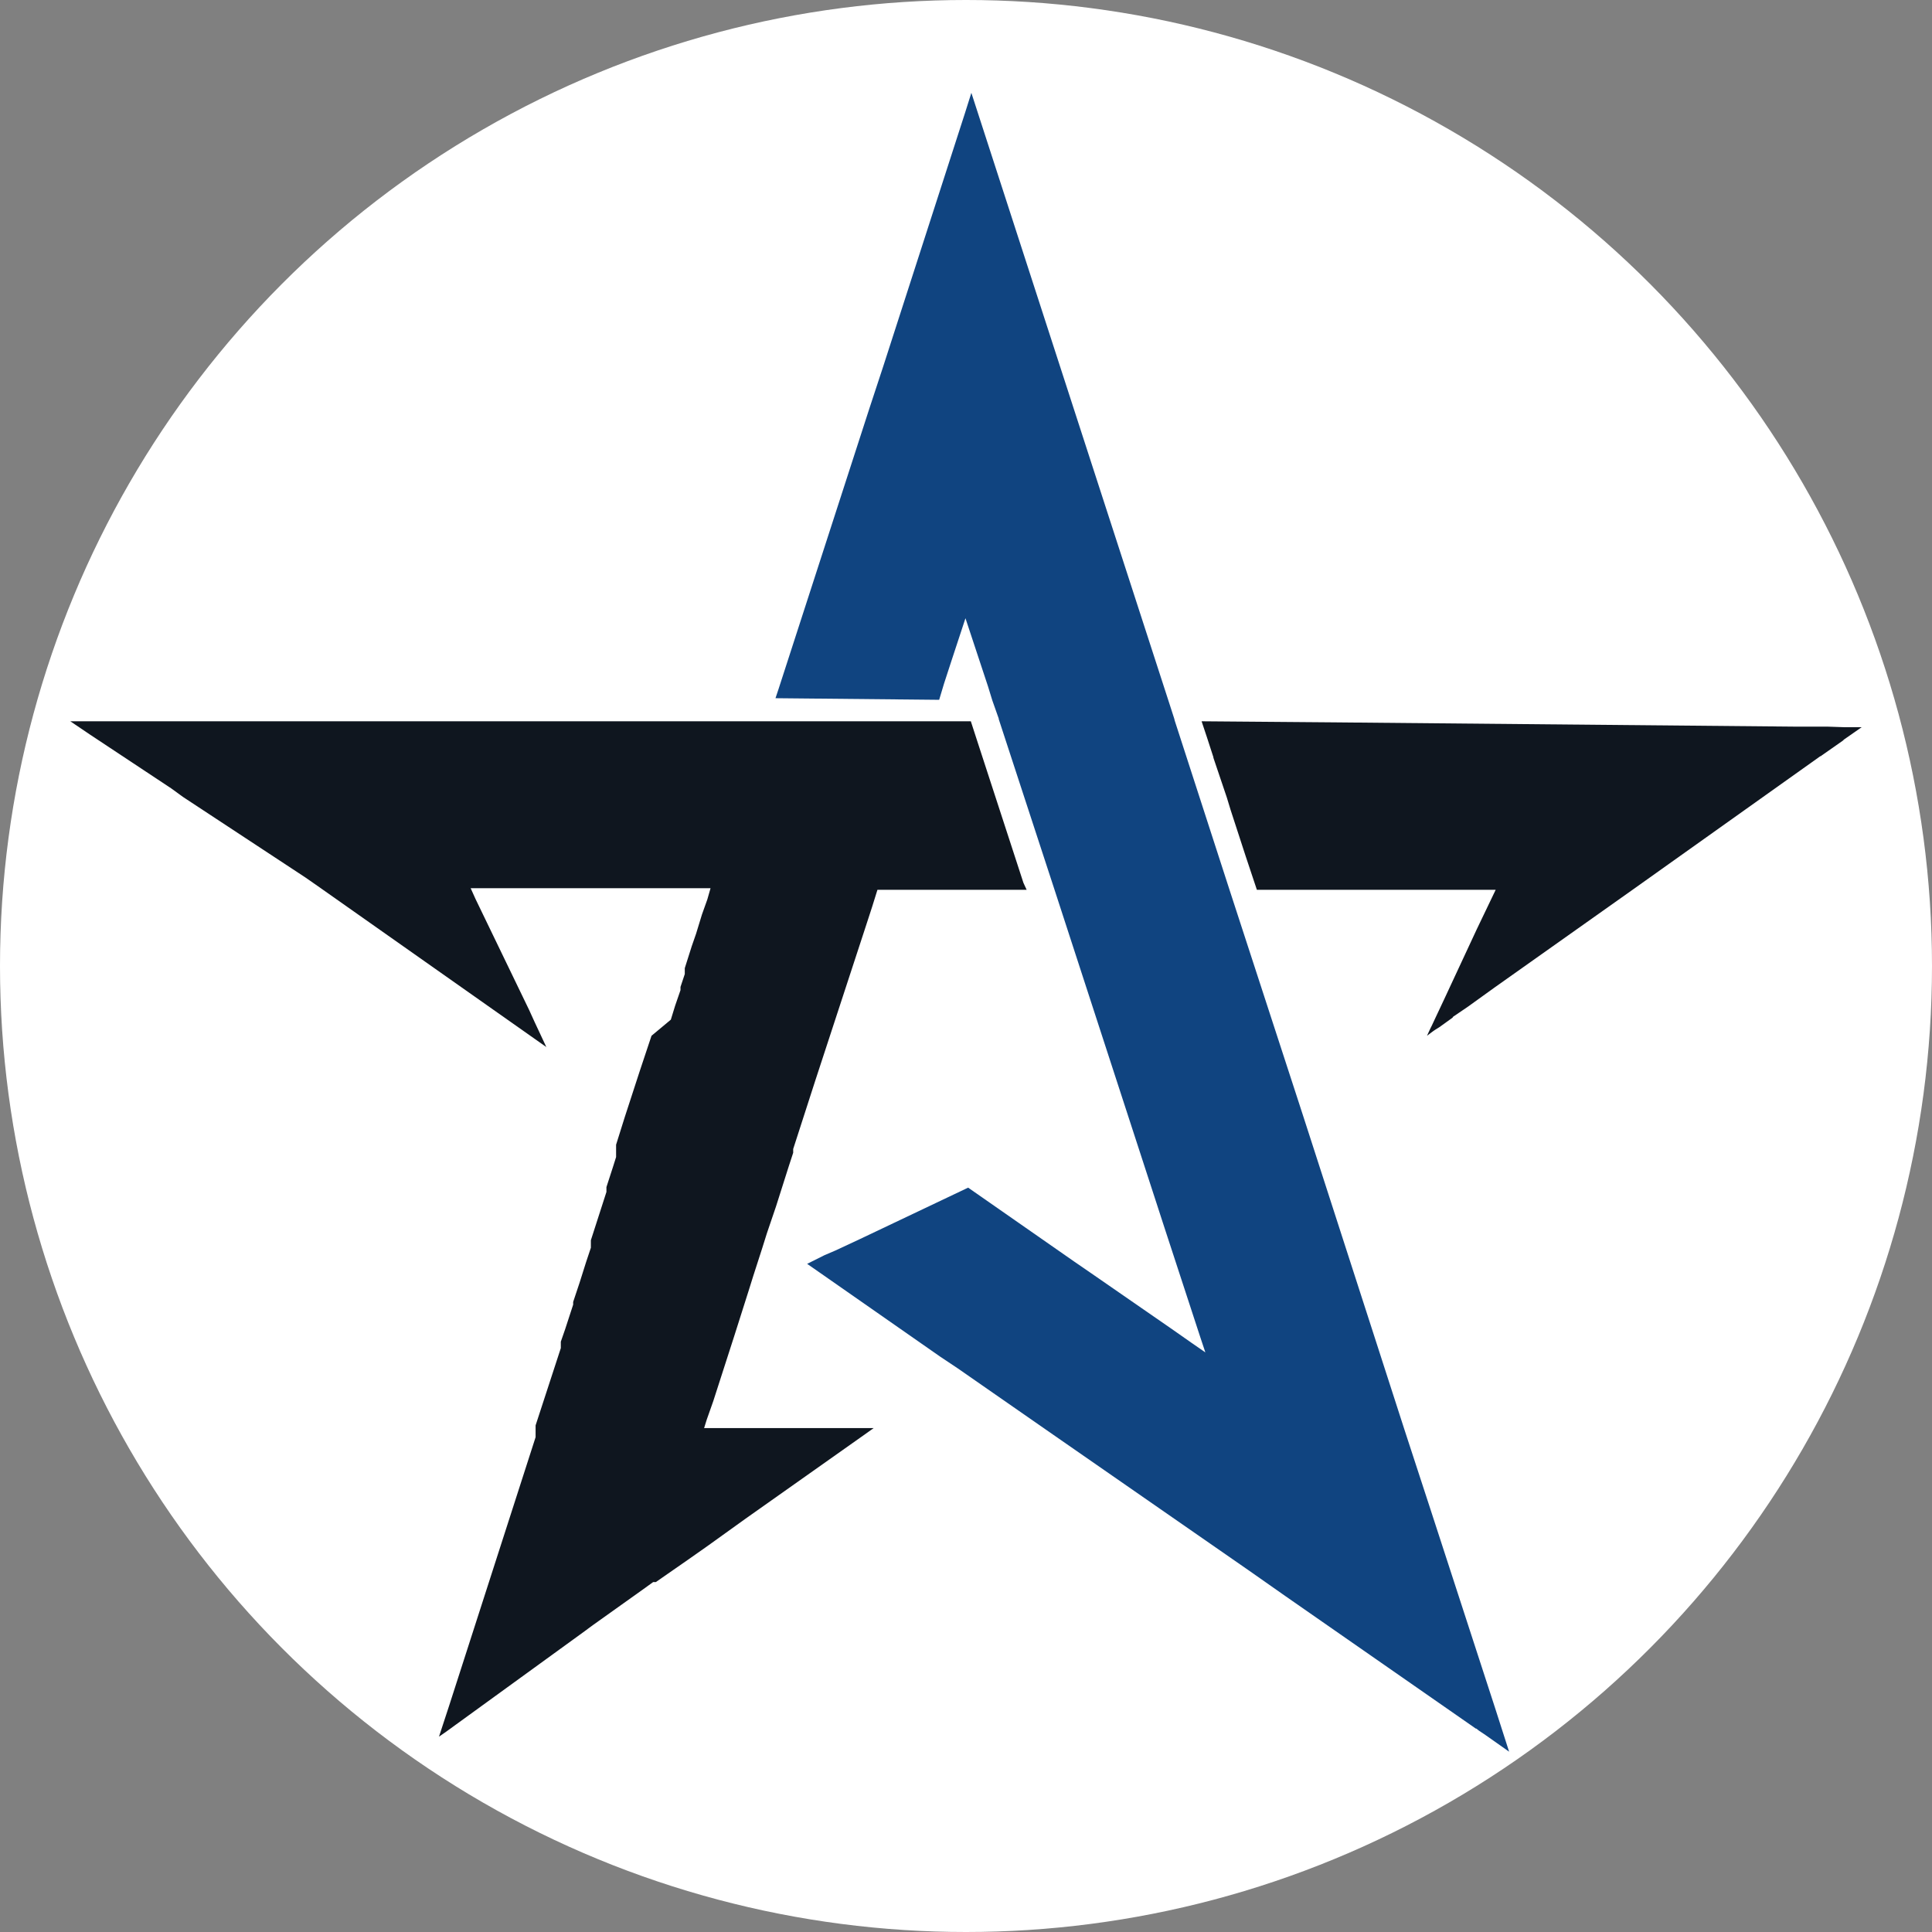
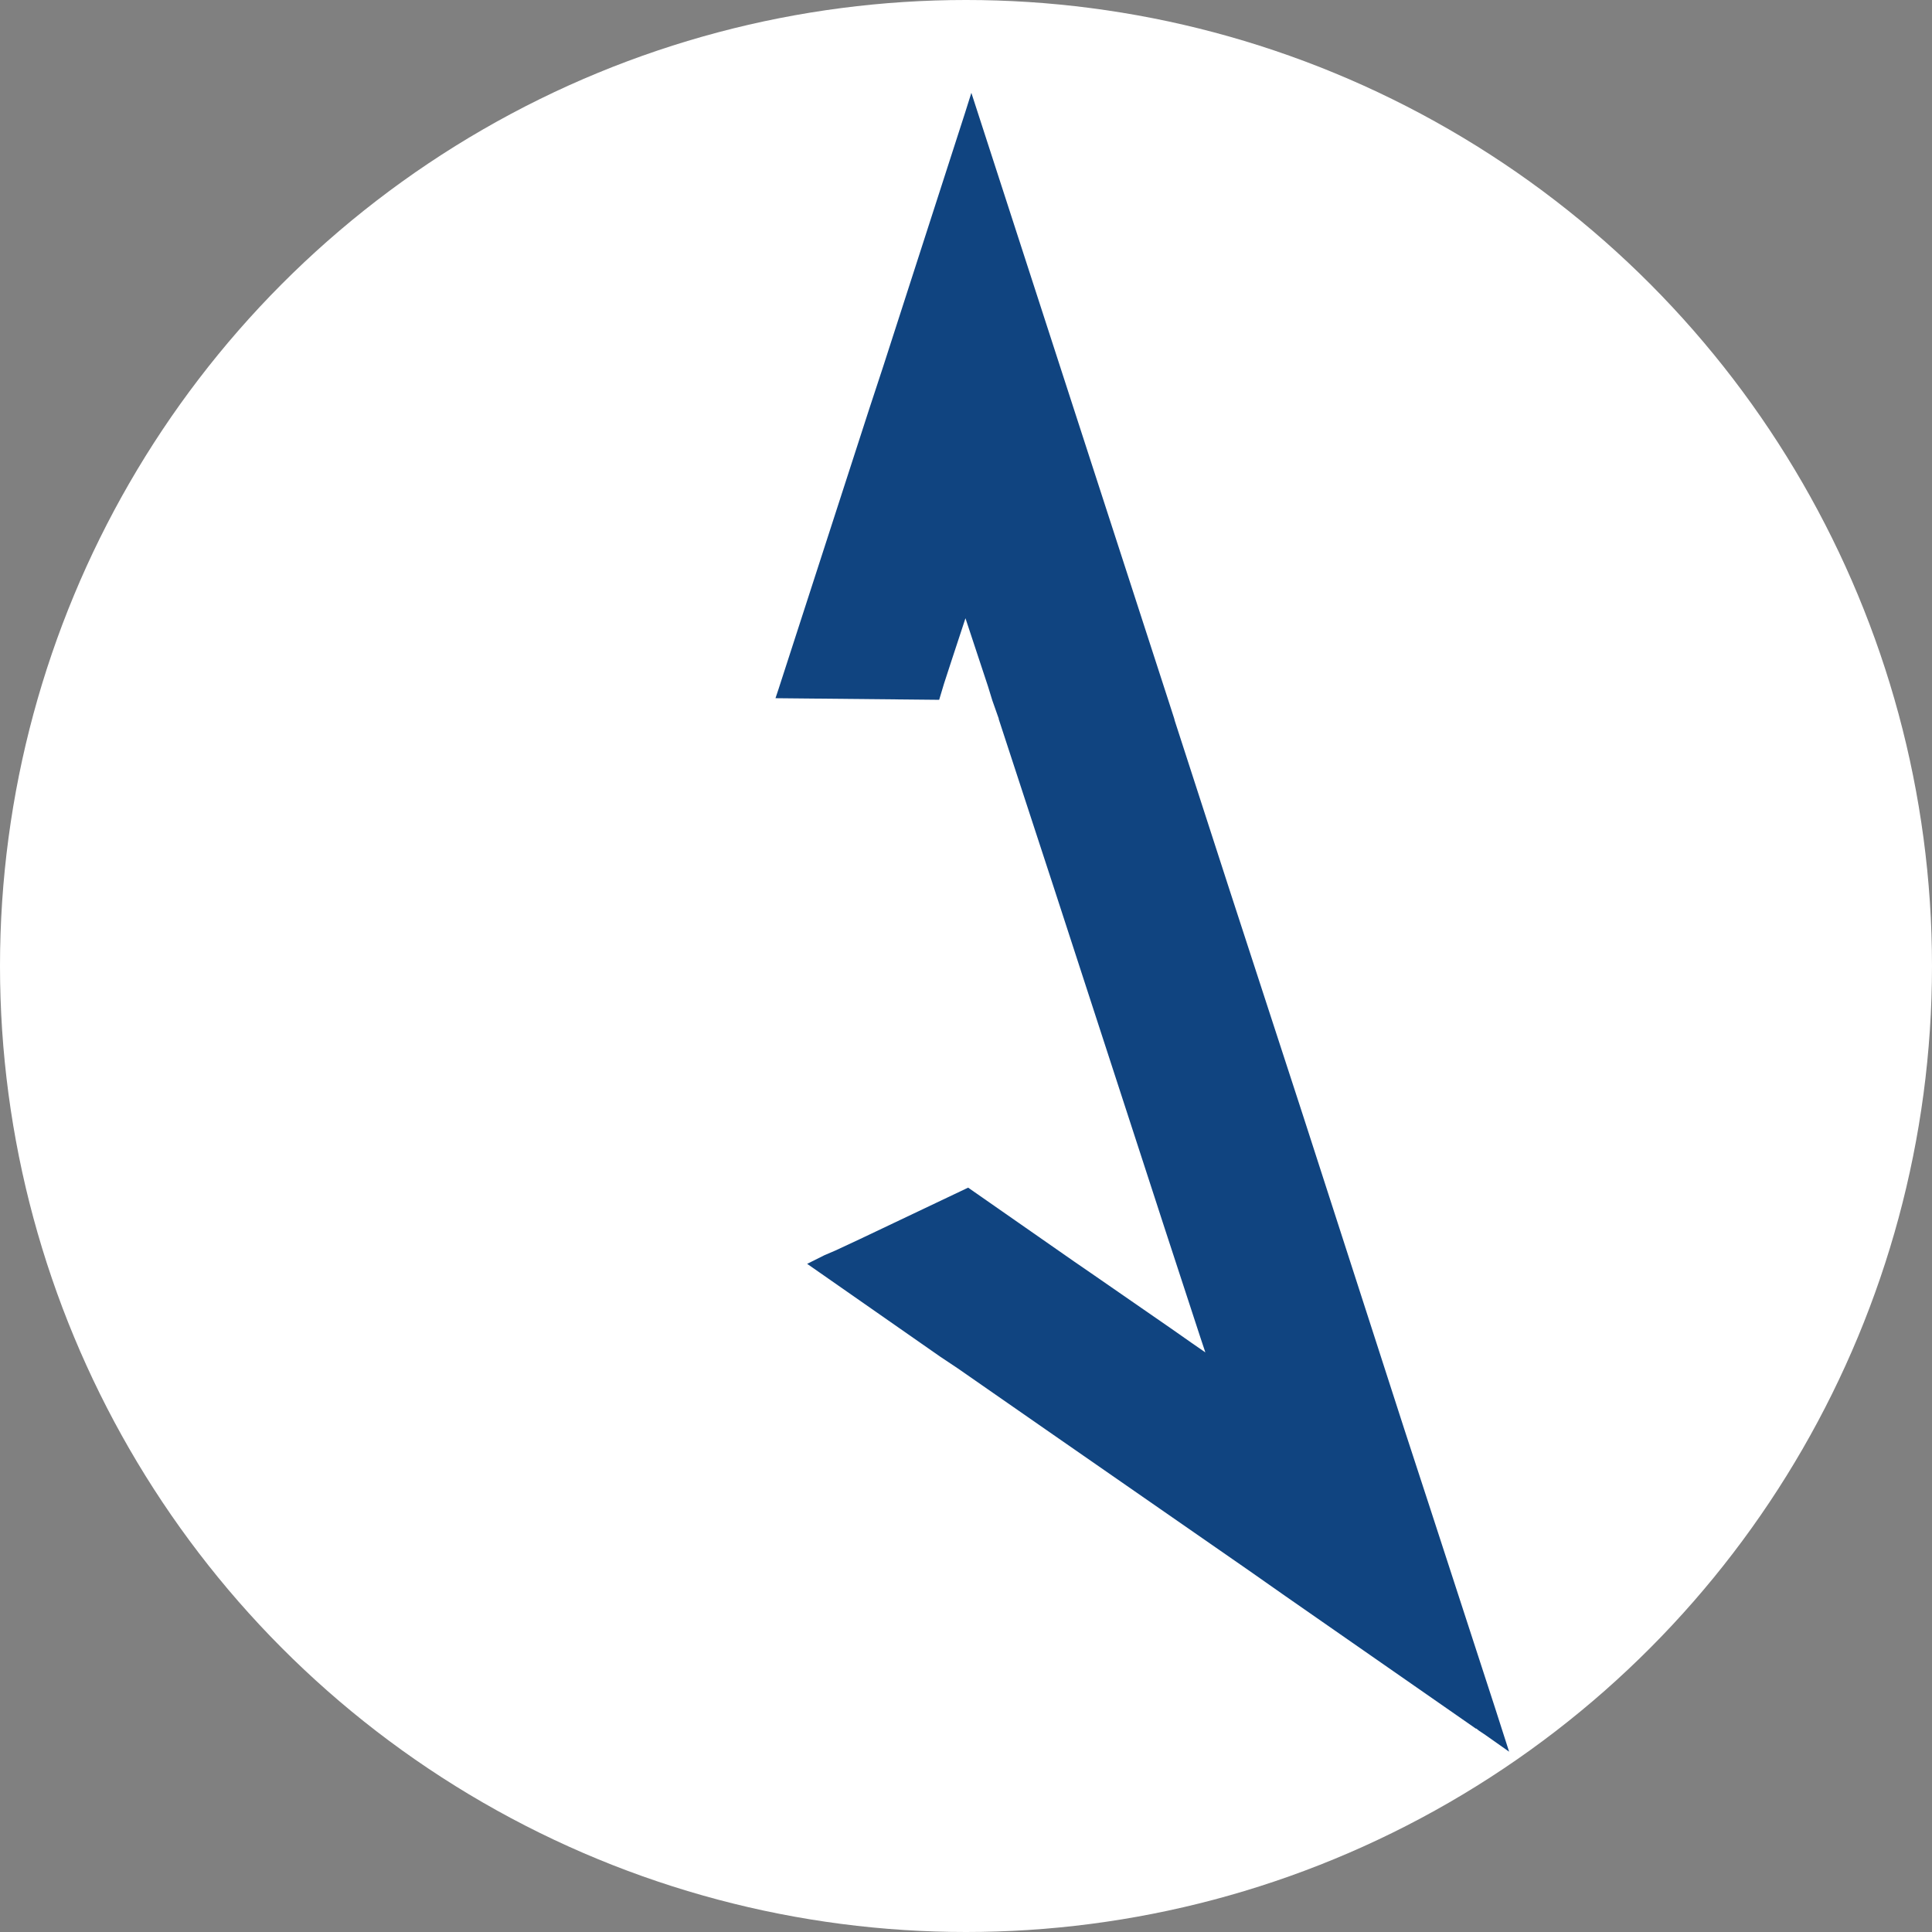
<svg xmlns="http://www.w3.org/2000/svg" id="Layer_1" data-name="Layer 1" viewBox="0 0 36 36">
  <rect x="0" y="0" width="36" height="36" fill="#808080" stroke="none" />
  <defs>
    <style>.cls-1{fill:#fff;}.cls-2{fill:#0f161f;}.cls-3{fill:#104480;}</style>
  </defs>
  <circle class="cls-1" cx="18" cy="18" r="18" />
-   <path class="cls-2" d="M19.13,16.58H16.35l-.1.32-.14.43h0l-.92,2.81-.41,1.27v0l0,.07c-.11.33-.21.66-.32,1l-.17.5c-.11.36-.23.71-.34,1.07h0l-.27.85-.39,1.21h0l-.12.34-.05.16h3.16l-.14.1-2.25,1.59-.71.51h0l-.37.26h0l-.59.41-.05,0-.18.13-.94.67h0l-.19.14L8.31,32.27l-.13.09.19-.58,1.61-5h0l0-.1v-.06l0-.06.47-1.44,0-.11h0V25l.08-.23.15-.46h0v-.05h0l.12-.36h0l.12-.38h0l.09-.27h0l0-.07,0-.07.29-.9,0-.09.12-.37h0l.06-.19,0-.1,0-.13.16-.51.28-.86h0l.16-.48.06-.18h0L12.5,19l.08-.26h0l.1-.29h0l0-.06.08-.24,0-.11.13-.41h0l.08-.23.11-.36h0l.1-.28h0l.06-.21H8.77l.09.2,1,2.07.1.22.22.47-4.26-3-.23-.16h0L3.41,14.85l-.11-.08-.11-.08-1.51-1-.37-.25H18.09l.12.37.86,2.64h0Z" />
-   <polygon class="cls-2" points="34.69 13.55 34.36 13.78 34.34 13.8 33.94 14.08 33.93 14.09 33.92 14.09 30.42 16.58 27.85 18.4 27.35 18.76 27.07 18.95 27.07 18.96 26.82 19.14 26.74 19.19 26.74 19.19 26.71 19.21 26.59 19.3 26.65 19.17 26.68 19.11 26.75 18.96 26.91 18.62 26.91 18.62 27.52 17.31 27.87 16.58 23.42 16.58 23.21 15.95 23.21 15.95 22.93 15.09 22.93 15.09 22.86 14.86 22.61 14.12 22.61 14.11 22.49 13.74 22.49 13.74 22.39 13.44 24.84 13.46 33.48 13.54 33.49 13.54 34.06 13.54 34.36 13.55 34.69 13.55" />
  <polygon class="cls-3" points="28.12 32.64 27.68 32.33 27.68 32.33 27.56 32.25 27.51 32.21 27.5 32.21 23.95 29.74 23.28 29.27 19.49 26.64 17.85 25.5 17.52 25.28 15.27 23.71 15.04 23.55 15.36 23.39 15.57 23.3 16.02 23.09 18.04 22.13 20.02 23.51 20.34 23.73 21.8 24.74 22.2 25.02 22.46 25.2 22.37 24.93 21.67 22.79 21.55 22.42 19.65 16.58 18.61 13.4 18.61 13.39 18.49 13.05 18.41 12.79 17.99 11.52 17.73 12.31 17.59 12.74 17.5 13.04 14.45 13.01 14.51 12.83 16.2 7.61 16.46 6.82 17.98 2.11 18.1 1.73 19.63 6.45 21.78 13.08 21.88 13.39 21.89 13.43 22.91 16.58 24.2 20.54 24.32 20.91 25.56 24.75 26.17 26.64 26.65 28.11 27.86 31.83 28.12 32.64" />
</svg>